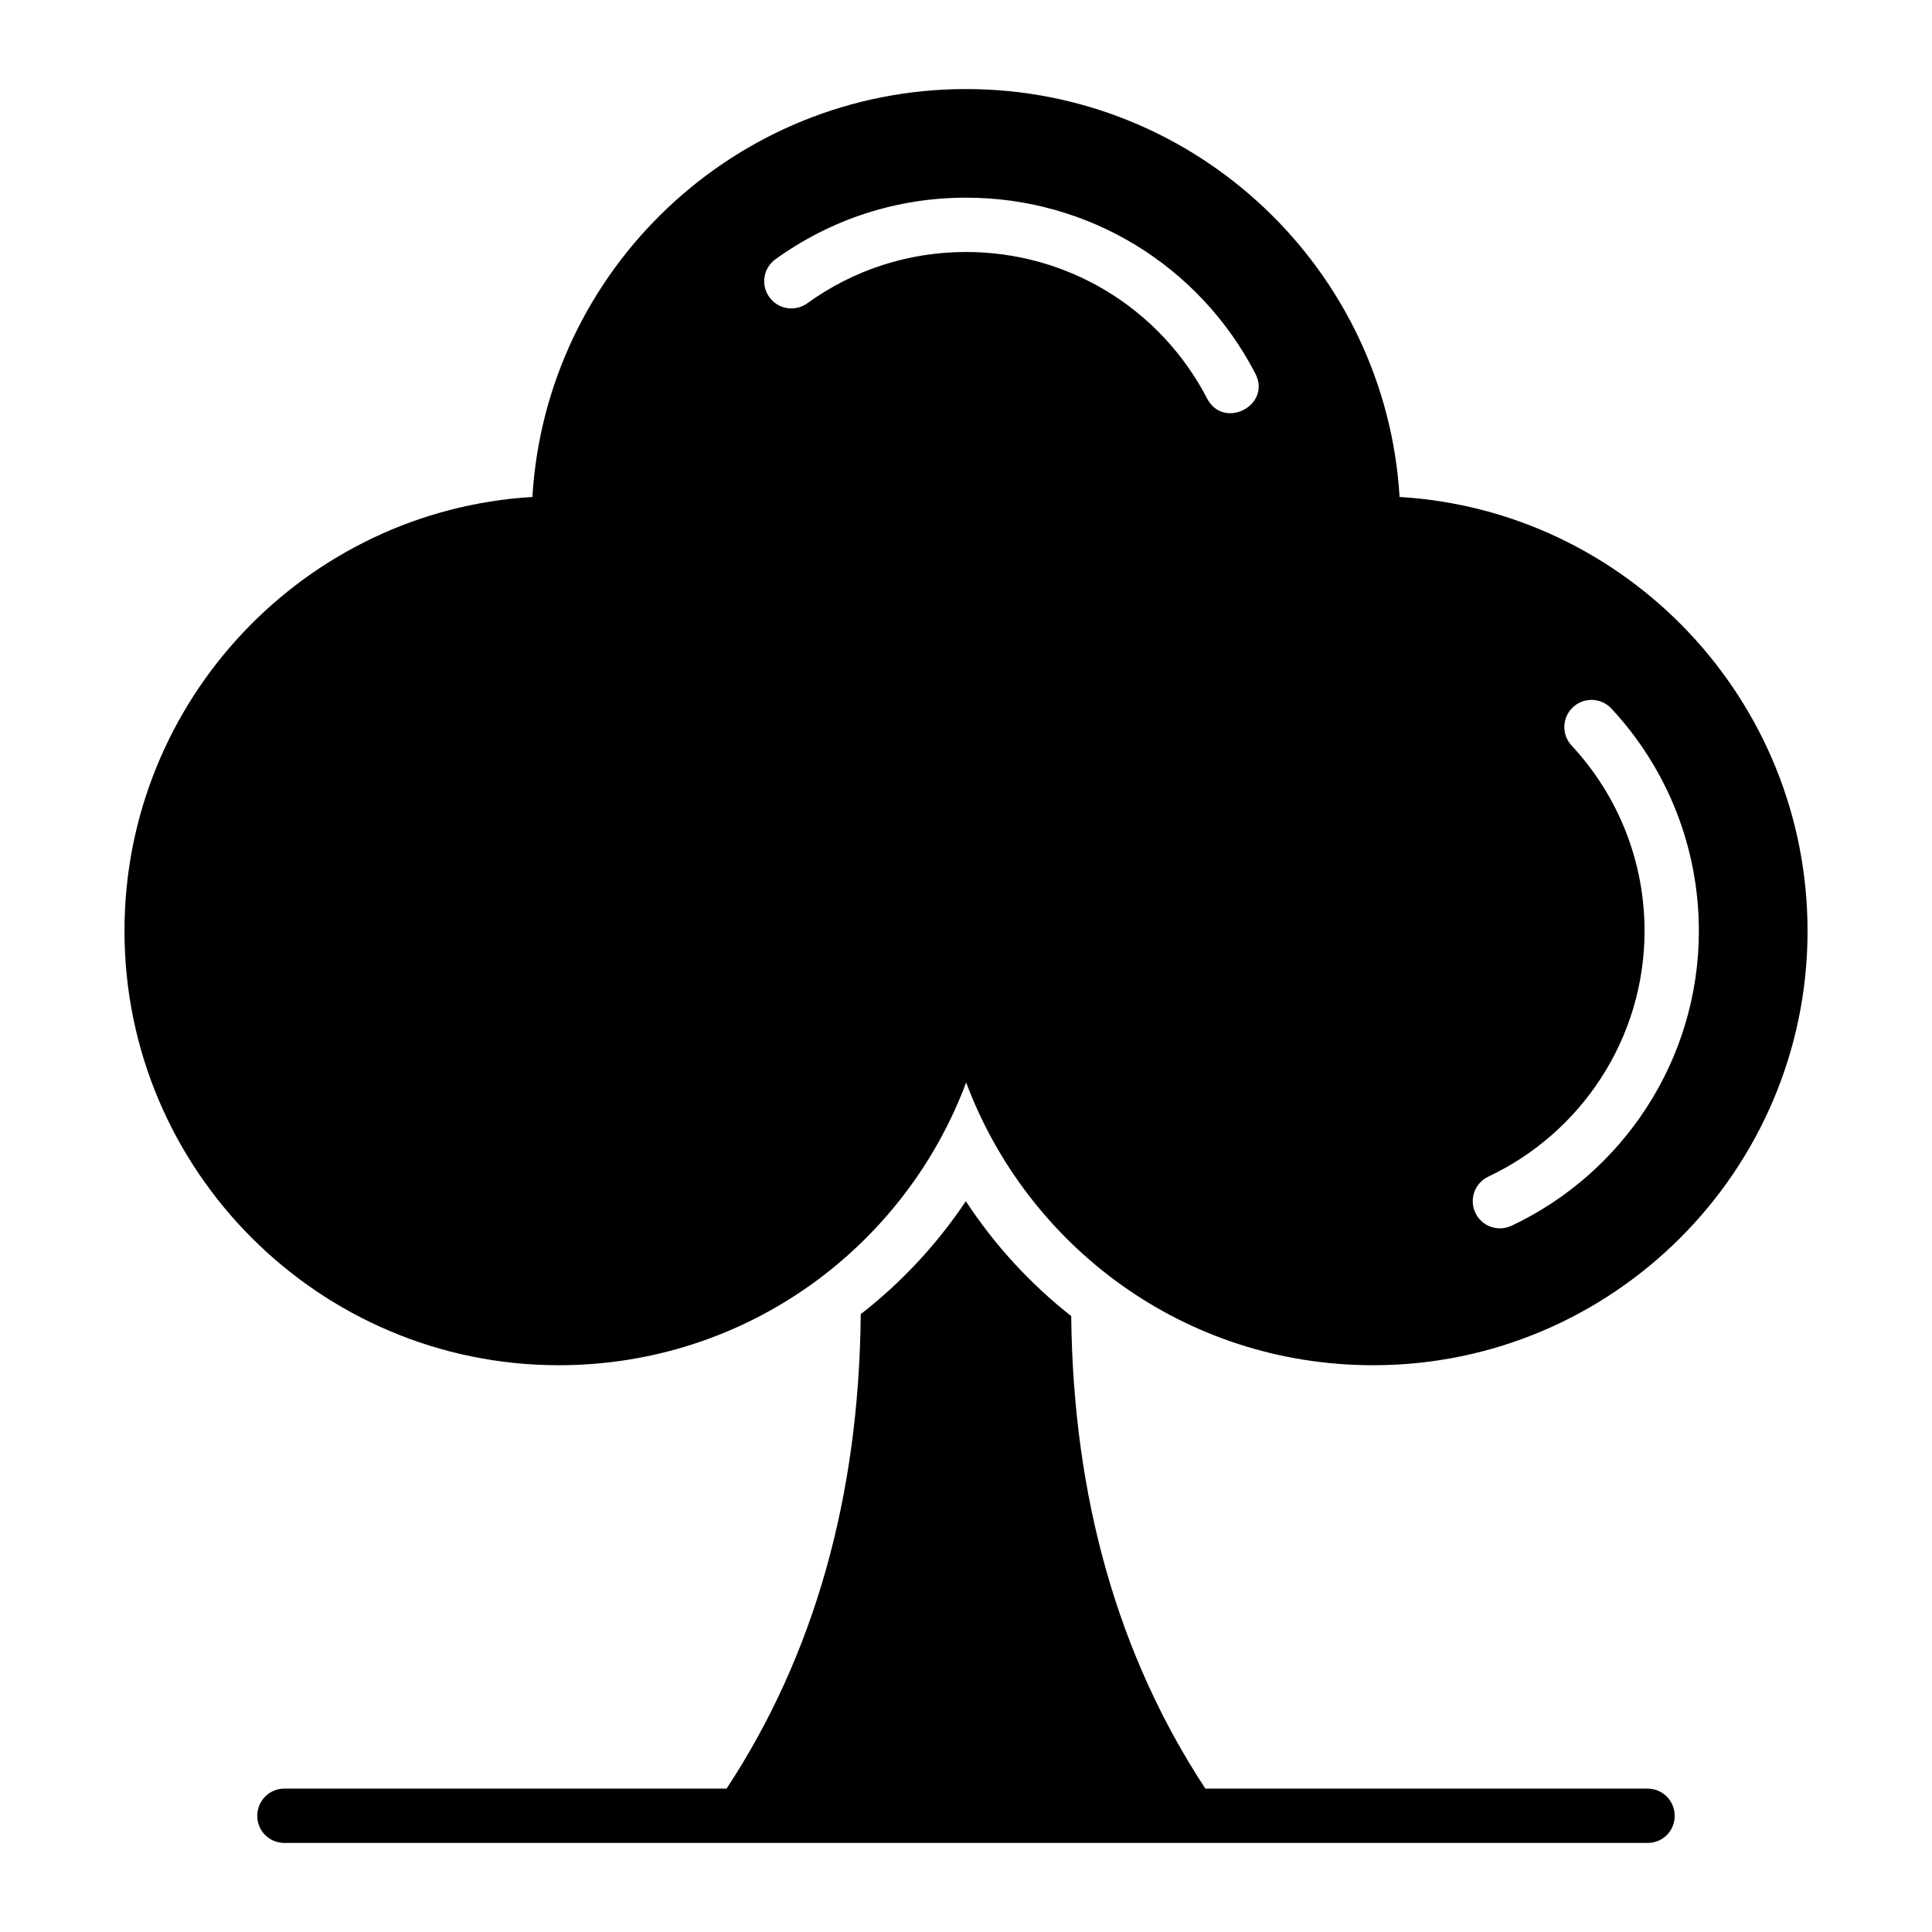
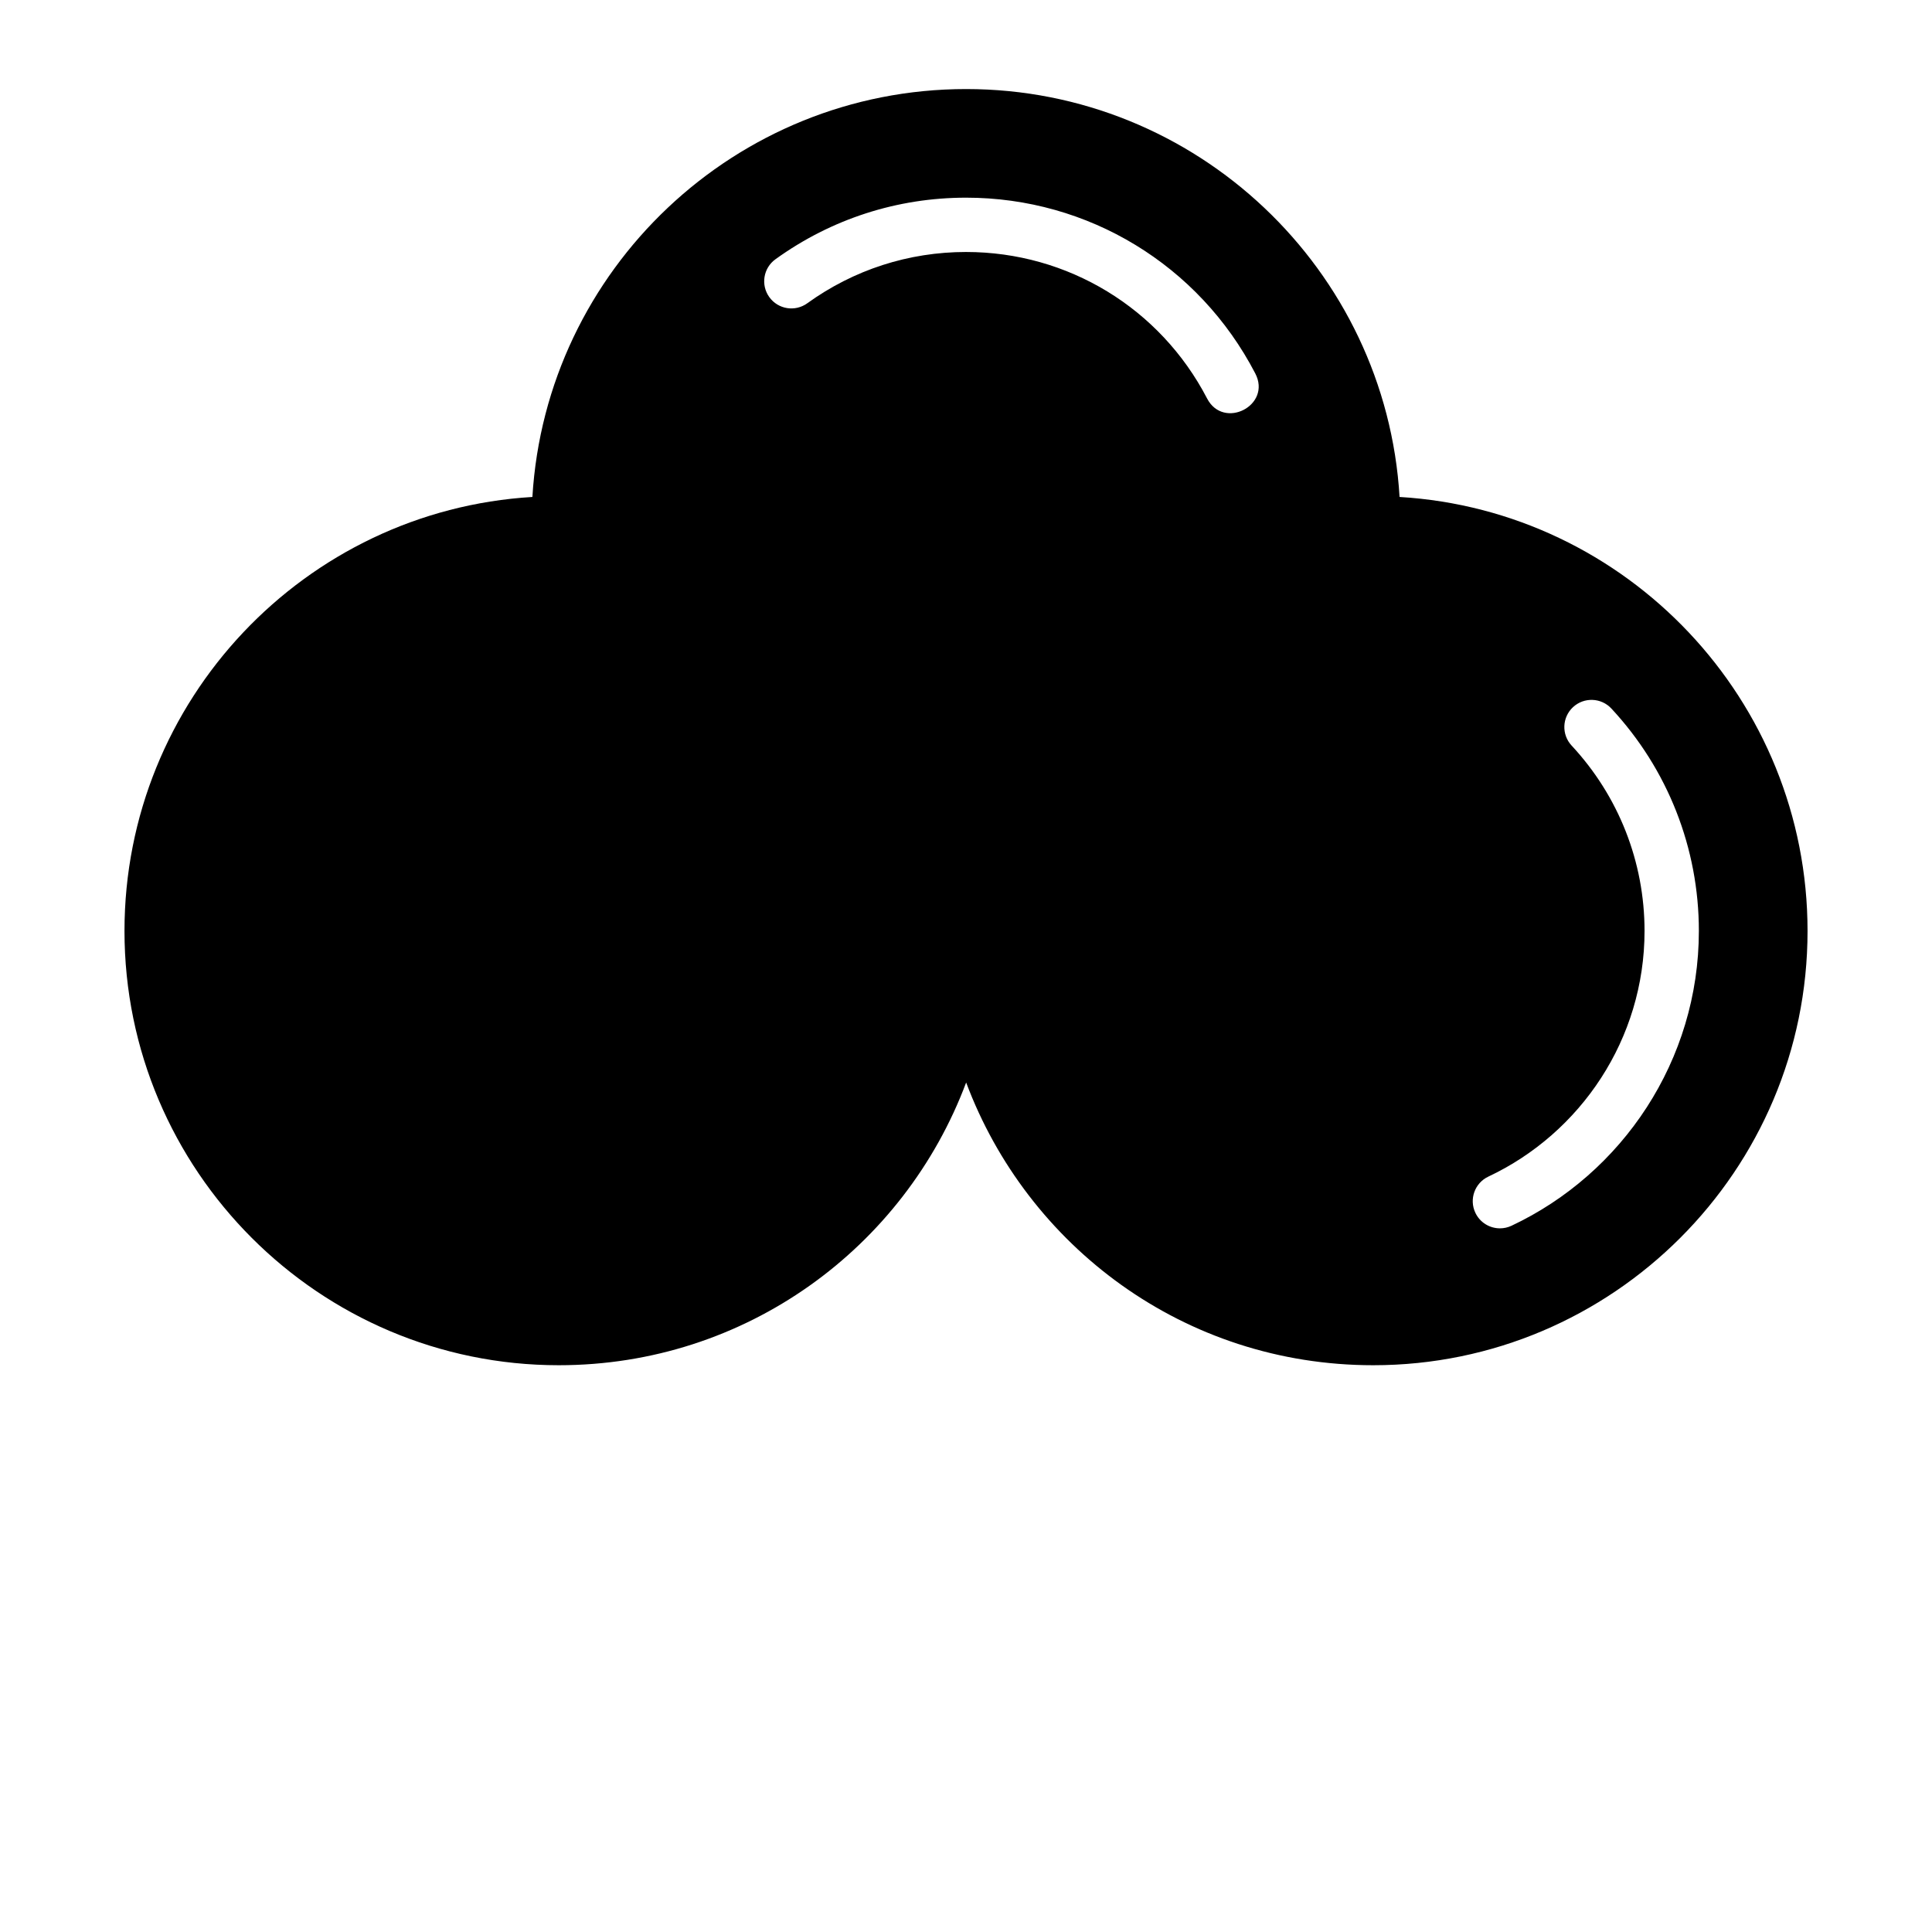
<svg xmlns="http://www.w3.org/2000/svg" fill="#000000" width="800px" height="800px" version="1.1" viewBox="144 144 512 512">
  <g>
    <path d="m514.9 275.7c-3.598-60.242-53.762-108.1-114.87-108.1-61.176 0-111.34 47.863-114.94 108.1-60.242 3.598-108.1 53.836-108.1 115.01 0 63.48 51.605 115.09 115.09 115.09 49.57 0 91.578-31.148 107.96-74.926 16.172 43.223 57.637 74.926 107.89 74.926 63.48 0 115.09-51.605 115.09-115.09-0.004-61.176-47.867-111.41-108.11-115.01zm-114.87-64.922c-15.215 0-29.773 4.703-42.102 13.598-3.211 2.316-7.711 1.609-10.047-1.629-2.328-3.223-1.598-7.723 1.629-10.047 14.797-10.672 32.266-16.316 50.523-16.316 32.34 0 61.699 17.844 76.625 46.574 4.426 8.5-8.406 15.051-12.77 6.637-12.445-23.945-36.914-38.816-63.859-38.816zm144.53 258.06c-0.992 0.469-2.035 0.684-3.062 0.684-2.699 0-5.289-1.523-6.516-4.133-1.695-3.594-0.152-7.883 3.449-9.578 24.441-11.504 41.391-36.449 41.391-65.102 0-18.281-6.863-35.73-19.328-49.129-2.707-2.914-2.539-7.465 0.367-10.176 2.914-2.707 7.469-2.543 10.176 0.367 14.945 16.074 23.18 37.004 23.18 58.934 0 34.297-20.258 64.293-49.656 78.133z" />
-     <path d="m587.81 625.2c0 4.031-3.168 7.199-7.199 7.199l-361.23-0.004c-4.031 0-7.199-3.168-7.199-7.199 0-3.957 3.168-7.199 7.199-7.199h117.17c23.246-35.34 35.121-77.441 35.555-125.73 10.723-8.348 20.152-18.426 27.852-29.941 7.699 11.73 17.129 21.953 27.926 30.445 0.504 48.148 12.449 90.109 35.555 125.23l117.17 0.004c4.031 0 7.199 3.238 7.199 7.199z" />
  </g>
</svg>